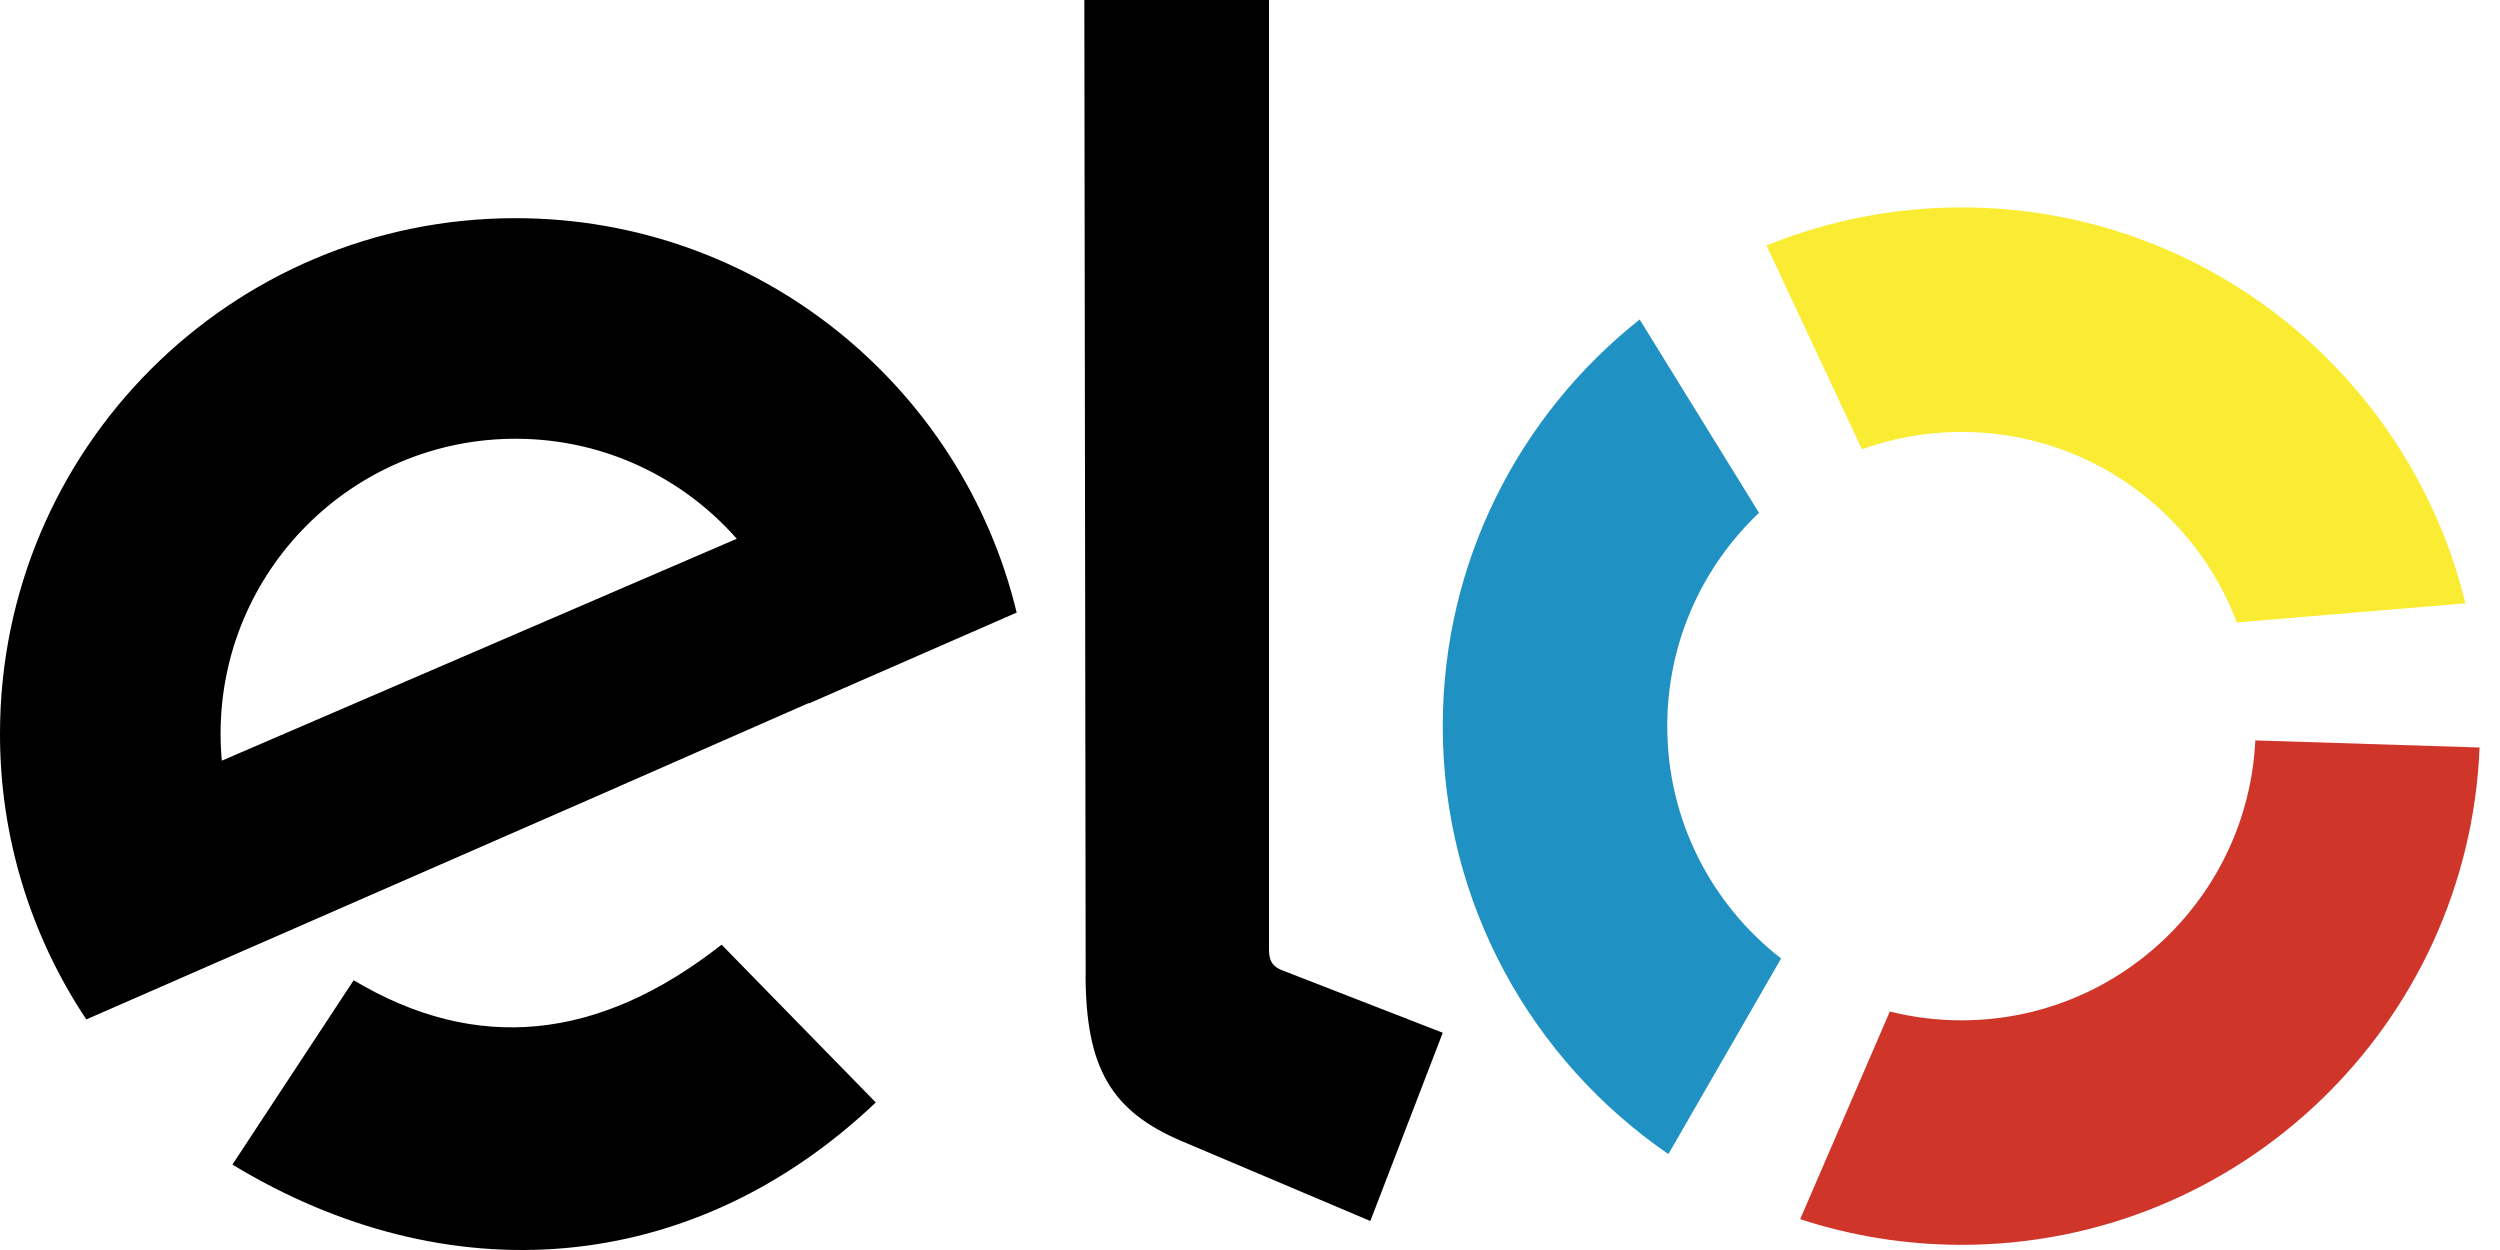
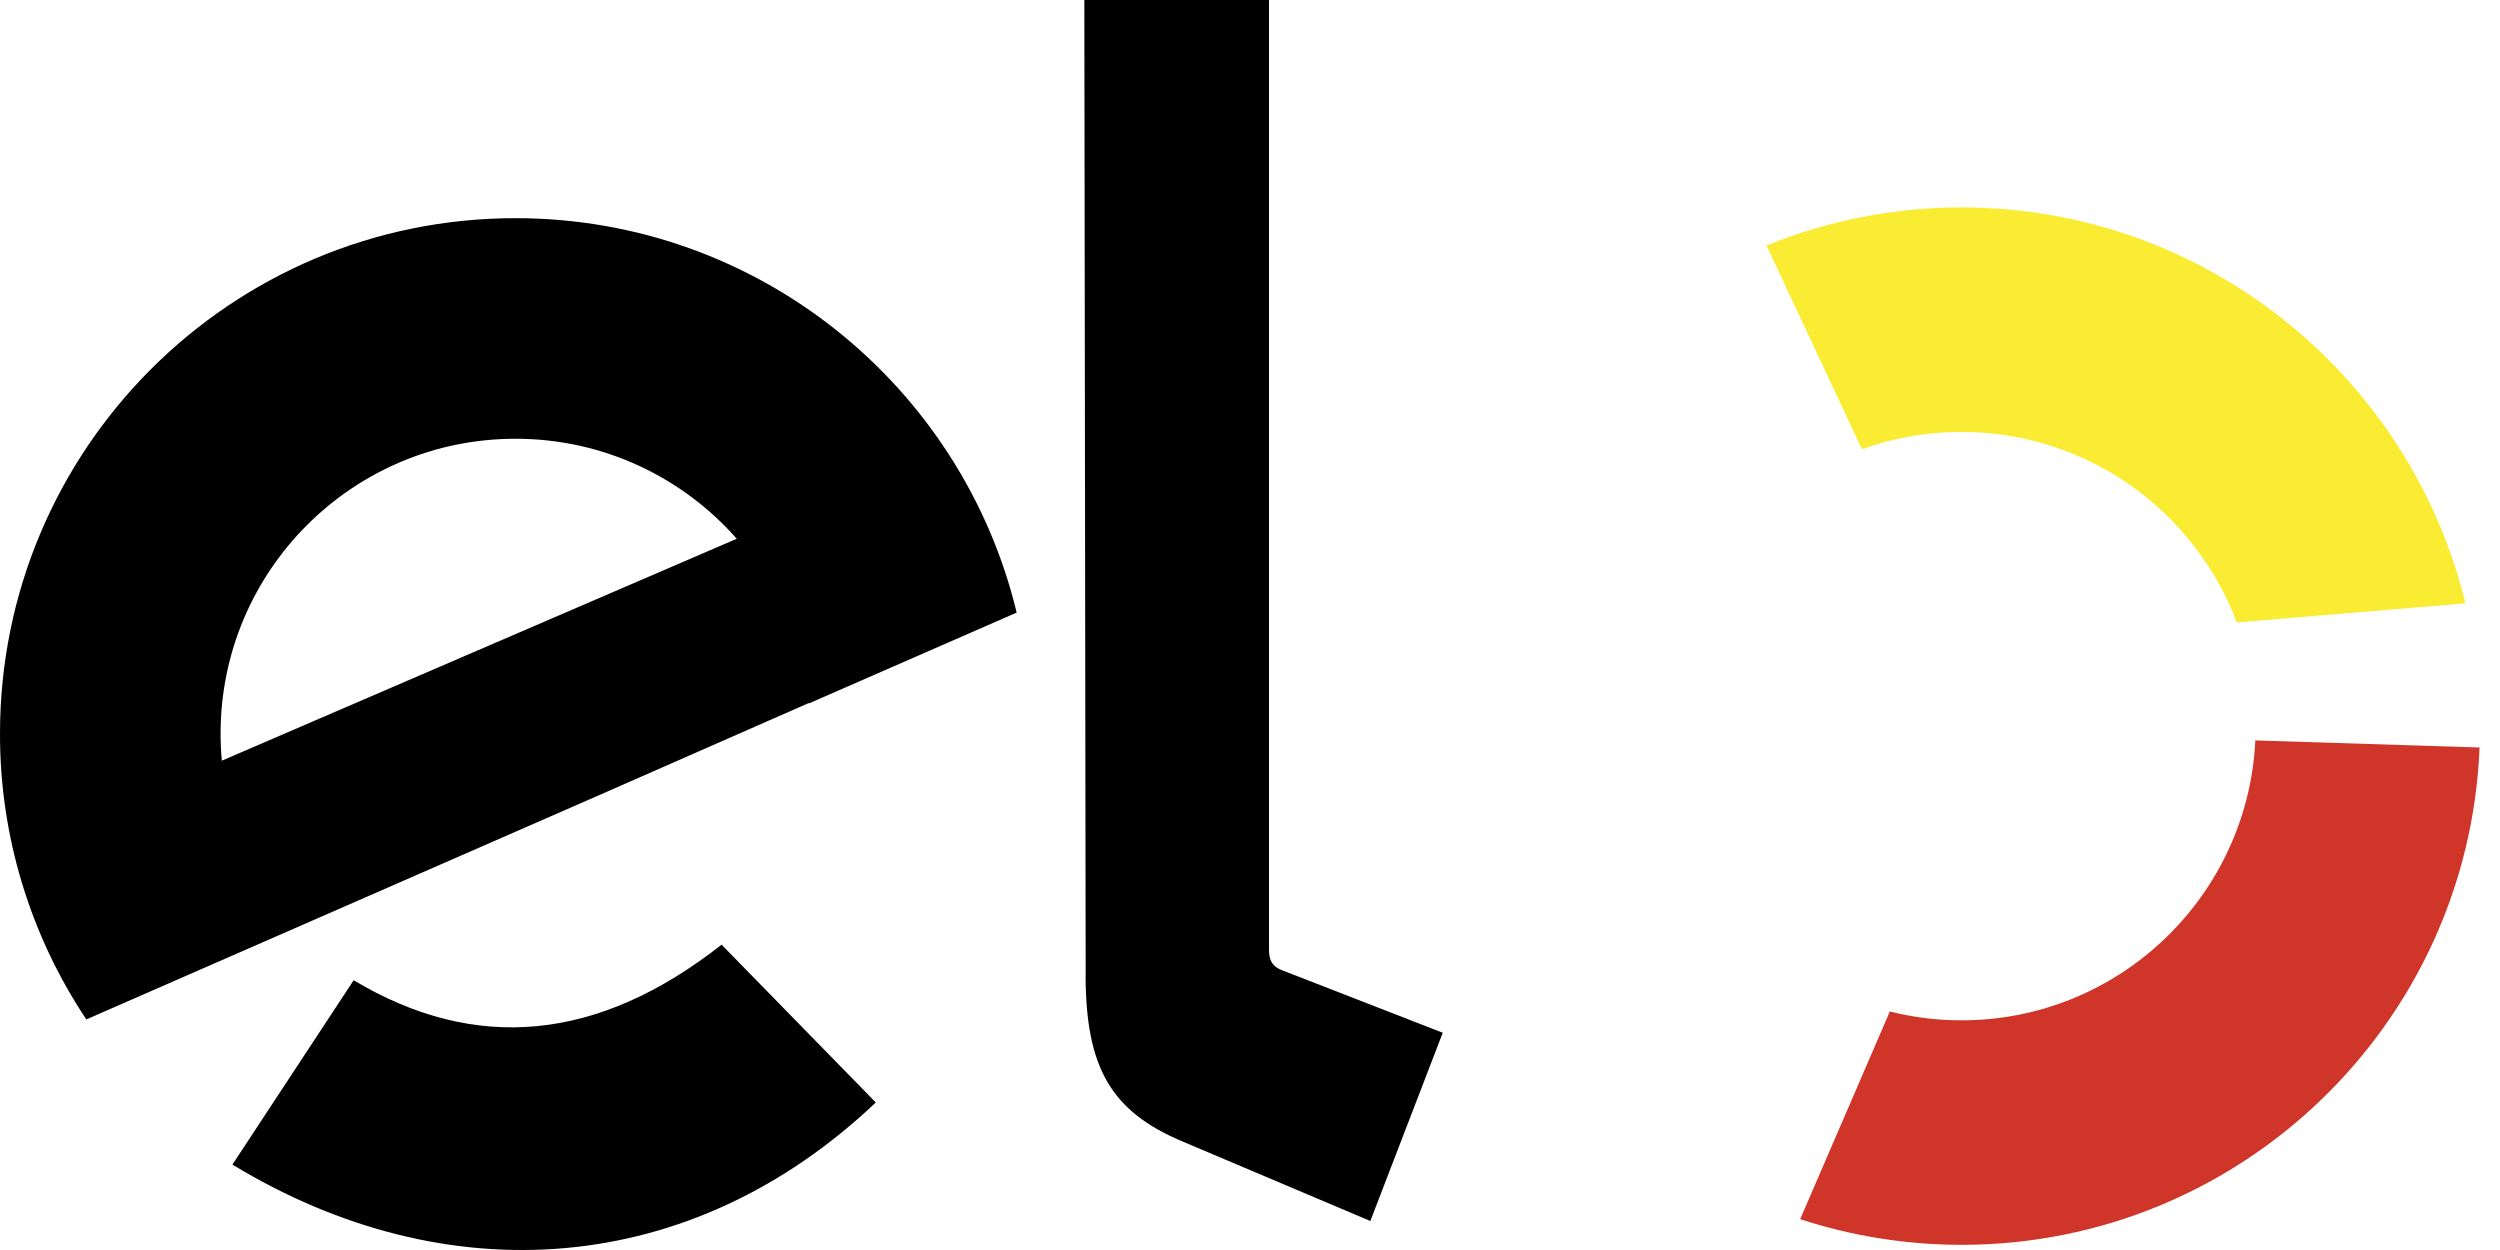
<svg xmlns="http://www.w3.org/2000/svg" width="30" height="15" viewBox="0 0 30 15" fill="none">
  <path fill-rule="evenodd" clip-rule="evenodd" d="M8.841 6.465L2.662 9.128C2.652 9.02 2.647 8.912 2.647 8.804C2.647 6.85 4.231 5.265 6.186 5.265C7.244 5.265 8.193 5.729 8.841 6.465ZM6.186 2.618C9.102 2.618 11.546 4.636 12.2 7.351L9.707 8.441L9.706 8.436L7.155 9.557L1.036 12.233C0.359 11.218 -0.002 10.025 7.26468e-06 8.804C7.26468e-06 5.388 2.769 2.618 6.186 2.618ZM10.509 13.23C8.294 15.332 5.363 15.538 2.789 13.975L4.244 11.763C5.709 12.639 7.181 12.497 8.659 11.336L10.509 13.229V13.23ZM13.028 11.698L13.012 0H15.228V11.383C15.228 11.492 15.242 11.588 15.385 11.643L17.313 12.393L16.444 14.652L14.186 13.696C13.329 13.334 13.029 12.809 13.027 11.698H13.028Z" fill="black" />
-   <path fill-rule="evenodd" clip-rule="evenodd" d="M21.373 11.502C20.542 10.856 20.007 9.848 20.007 8.714C20.007 7.706 20.43 6.797 21.108 6.154L19.676 3.834C18.237 4.974 17.313 6.736 17.313 8.714C17.313 10.846 18.386 12.727 20.021 13.849L21.373 11.502Z" fill="#2091C3" />
  <path fill-rule="evenodd" clip-rule="evenodd" d="M22.343 5.391C22.726 5.253 23.13 5.183 23.538 5.183C25.049 5.183 26.338 6.134 26.842 7.469L29.585 7.24C28.922 4.514 26.467 2.489 23.538 2.489C22.735 2.489 21.941 2.644 21.198 2.946L22.343 5.391Z" fill="#FAEC32" />
  <path fill-rule="evenodd" clip-rule="evenodd" d="M27.064 8.885C26.974 10.755 25.43 12.244 23.537 12.244C23.241 12.244 22.953 12.207 22.678 12.138L21.602 14.63C22.227 14.834 22.88 14.938 23.538 14.938C26.889 14.938 29.621 12.288 29.755 8.97L27.064 8.885Z" fill="#D0352A" />
</svg>